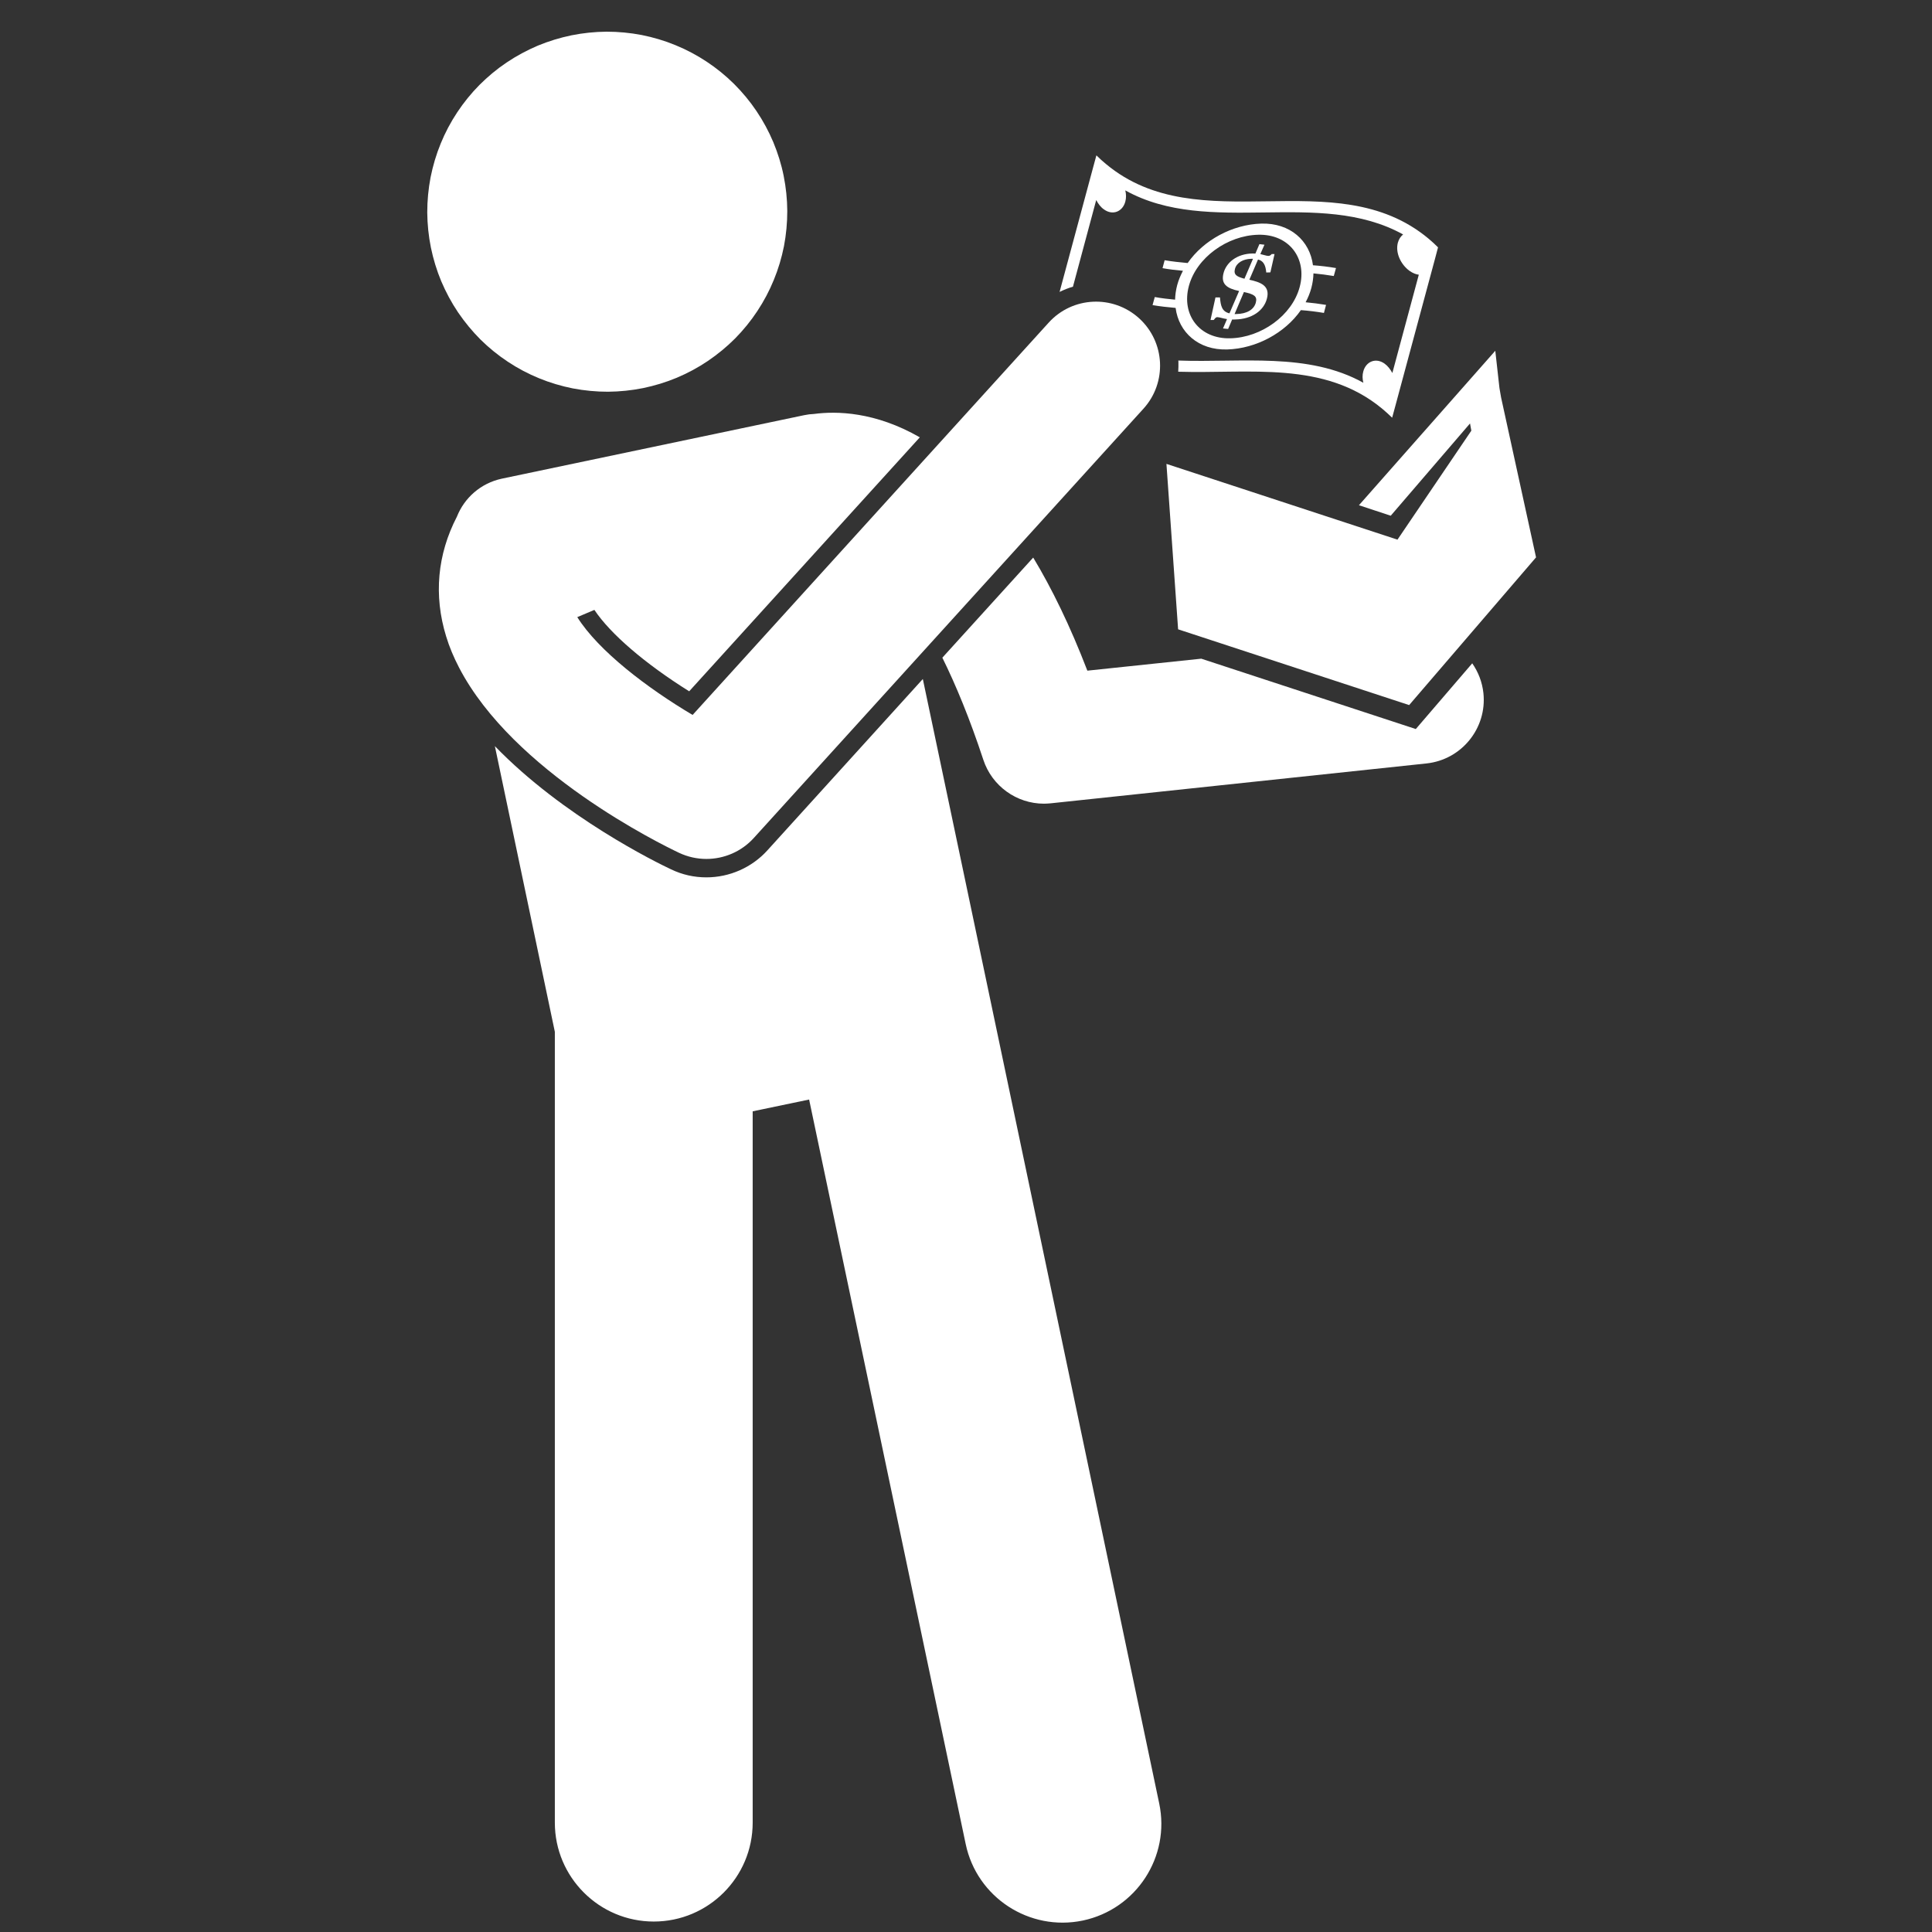
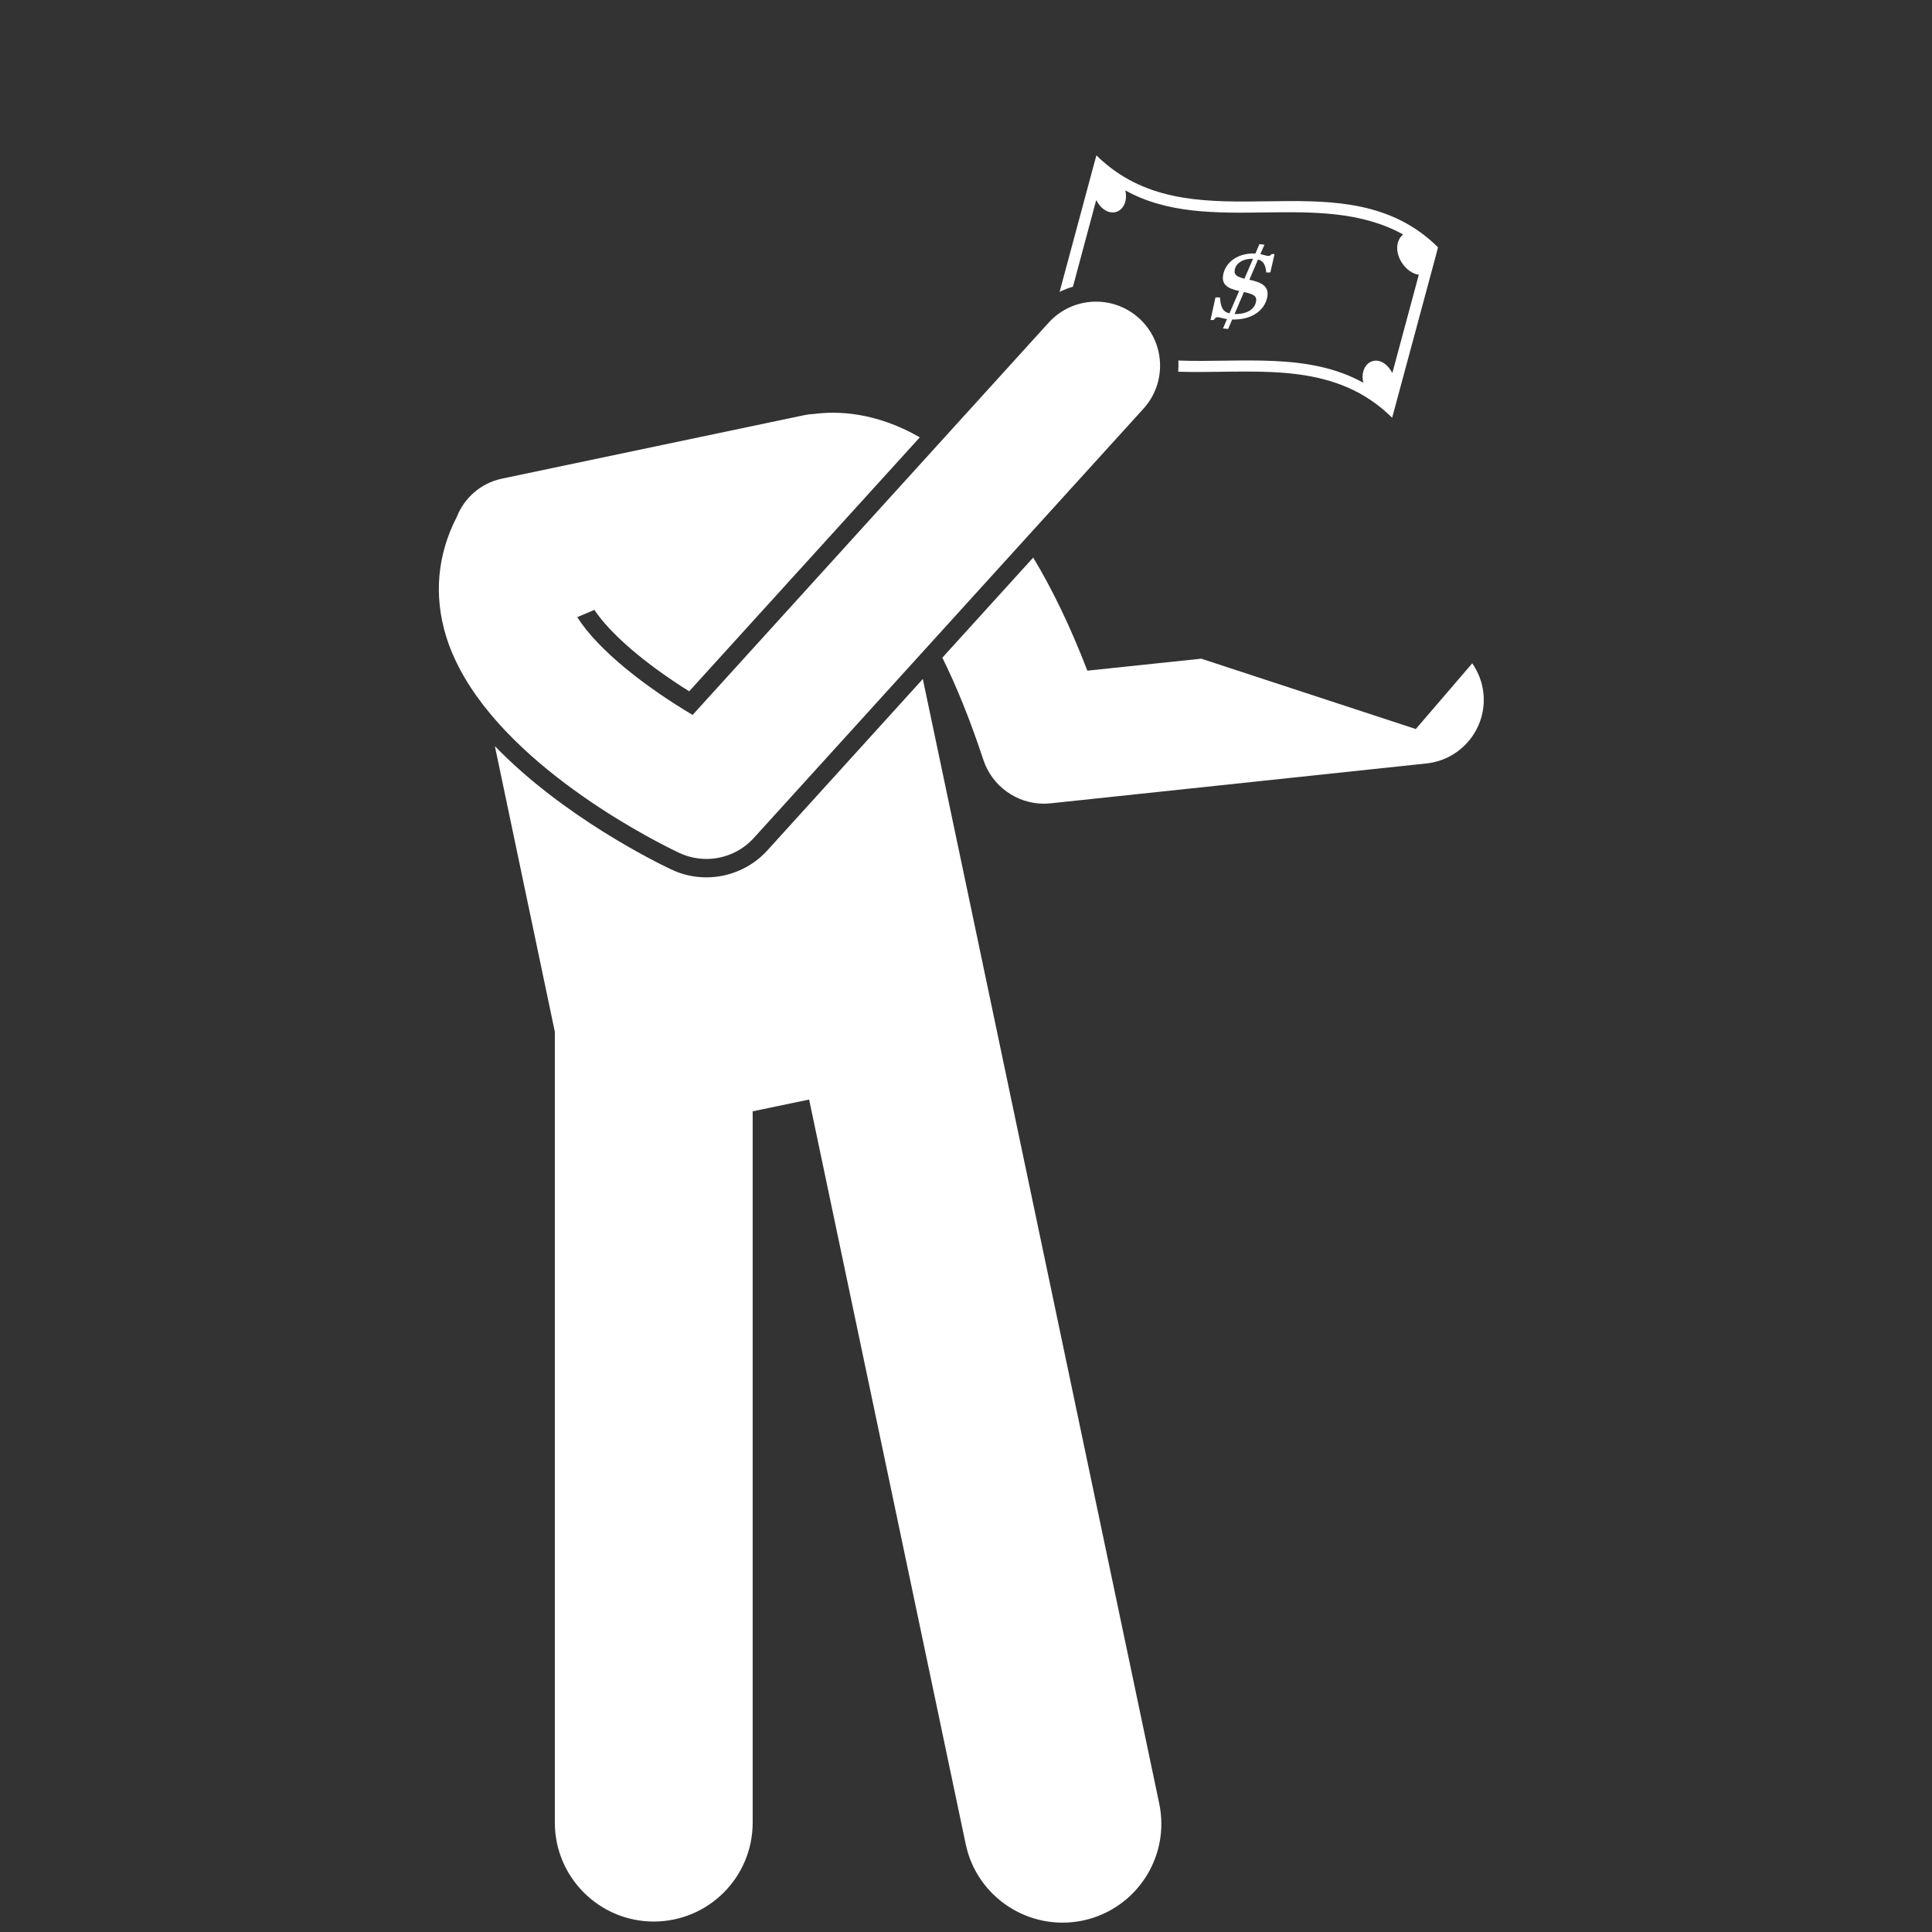
<svg xmlns="http://www.w3.org/2000/svg" width="100" zoomAndPan="magnify" viewBox="0 0 75 75" height="100" preserveAspectRatio="xMidYMid meet" version="1.2">
  <rect x="0" y="0" width="75" height="75" fill="#333333" stroke="none" />
  <defs>
    <clipPath id="ae13332237">
-       <path d="M 45 13 L 59.625 13 L 59.625 28 L 45 28 Z M 45 13 " />
-     </clipPath>
+       </clipPath>
  </defs>
  <g id="ecd8df05b5">
    <path style=" stroke:none;fill-rule:nonzero;fill:#ffffff;fill-opacity:1;" d="M 53.672 15.879 C 53.797 15.984 53.922 16.098 54.043 16.215 C 54.082 16.074 54.121 15.93 54.16 15.785 C 54.676 13.867 55.191 11.949 55.711 10.031 C 55.746 9.887 55.785 9.742 55.824 9.602 C 55.703 9.48 55.578 9.367 55.453 9.262 C 51.832 6.242 46.555 9.387 42.934 6.367 C 42.805 6.262 42.684 6.152 42.562 6.031 C 42.523 6.176 42.484 6.316 42.445 6.461 C 42.008 8.086 41.57 9.707 41.133 11.332 C 41.301 11.25 41.473 11.18 41.652 11.129 C 41.953 10.008 42.254 8.887 42.555 7.766 C 42.633 7.914 42.73 8.043 42.855 8.129 C 43.199 8.379 43.582 8.211 43.684 7.828 C 43.723 7.688 43.719 7.535 43.684 7.391 C 46.941 9.203 51.207 7.293 54.469 9.102 C 54.375 9.176 54.305 9.281 54.266 9.418 C 54.16 9.805 54.375 10.266 54.719 10.516 C 54.844 10.602 54.965 10.652 55.078 10.664 C 54.734 11.934 54.391 13.207 54.051 14.48 C 53.973 14.336 53.875 14.207 53.75 14.117 C 53.406 13.871 53.023 14.035 52.922 14.422 C 52.883 14.562 52.887 14.711 52.926 14.859 C 50.773 13.664 48.188 14.086 45.742 13.996 C 45.742 14.012 45.746 14.023 45.746 14.039 C 45.75 14.172 45.746 14.301 45.738 14.43 C 48.492 14.516 51.406 13.988 53.672 15.879 Z M 53.672 15.879 " />
-     <path style=" stroke:none;fill-rule:nonzero;fill:#ffffff;fill-opacity:1;" d="M 44.742 11.844 C 45.035 11.895 45.336 11.926 45.637 11.953 C 45.758 12.898 46.523 13.602 47.645 13.566 C 48.766 13.531 49.883 12.926 50.5 12.039 C 50.801 12.062 51.098 12.098 51.395 12.148 C 51.422 12.043 51.449 11.941 51.477 11.836 C 51.215 11.793 50.949 11.758 50.684 11.734 C 50.777 11.559 50.855 11.371 50.906 11.18 C 50.957 10.988 50.984 10.797 50.988 10.613 C 51.254 10.637 51.516 10.672 51.777 10.715 C 51.805 10.613 51.836 10.508 51.863 10.406 C 51.57 10.355 51.27 10.32 50.969 10.297 C 50.848 9.348 50.086 8.648 48.961 8.68 C 47.836 8.715 46.723 9.32 46.105 10.211 C 45.805 10.184 45.508 10.152 45.211 10.102 C 45.184 10.203 45.156 10.309 45.129 10.41 C 45.391 10.457 45.656 10.488 45.922 10.512 C 45.828 10.691 45.75 10.875 45.699 11.066 C 45.648 11.262 45.621 11.449 45.617 11.633 C 45.352 11.609 45.09 11.578 44.828 11.531 C 44.801 11.637 44.77 11.738 44.742 11.844 Z M 46.152 11.102 C 46.449 10 47.645 9.141 48.844 9.113 C 50.043 9.082 50.754 10.031 50.453 11.145 C 50.156 12.25 48.961 13.105 47.762 13.133 C 46.562 13.164 45.852 12.219 46.152 11.102 Z M 46.152 11.102 " />
    <path style=" stroke:none;fill-rule:nonzero;fill:#ffffff;fill-opacity:1;" d="M 46.992 12.422 C 47.035 12.422 47.078 12.422 47.117 12.422 C 47.168 12.359 47.195 12.312 47.258 12.312 C 47.355 12.316 47.449 12.359 47.633 12.387 C 47.582 12.508 47.527 12.629 47.477 12.75 C 47.543 12.758 47.609 12.762 47.676 12.77 C 47.727 12.648 47.781 12.523 47.832 12.402 C 47.867 12.406 47.902 12.406 47.941 12.402 C 48.605 12.391 49.059 12.055 49.18 11.598 C 49.32 11.082 48.918 10.953 48.5 10.859 C 48.609 10.598 48.723 10.336 48.836 10.074 C 49.027 10.121 49.129 10.262 49.156 10.578 C 49.207 10.574 49.262 10.578 49.316 10.574 C 49.371 10.34 49.422 10.102 49.477 9.863 C 49.441 9.863 49.402 9.863 49.367 9.863 C 49.324 9.91 49.293 9.934 49.234 9.934 C 49.164 9.934 49.07 9.895 48.926 9.863 C 48.98 9.742 49.031 9.621 49.086 9.5 C 49.02 9.492 48.957 9.484 48.891 9.477 C 48.836 9.598 48.785 9.719 48.734 9.844 C 48.699 9.84 48.668 9.84 48.633 9.84 C 48.008 9.848 47.605 10.199 47.5 10.594 C 47.383 11.027 47.625 11.195 48.102 11.297 C 47.977 11.586 47.852 11.875 47.727 12.164 C 47.434 12.094 47.387 11.871 47.359 11.547 C 47.301 11.547 47.242 11.547 47.184 11.547 C 47.121 11.836 47.059 12.129 46.992 12.422 Z M 47.941 10.438 C 48.004 10.199 48.258 10.055 48.566 10.047 C 48.594 10.047 48.617 10.047 48.641 10.047 C 48.531 10.305 48.422 10.562 48.309 10.82 C 48.02 10.742 47.879 10.672 47.941 10.438 Z M 48.289 11.336 C 48.672 11.422 48.82 11.492 48.75 11.75 C 48.676 12.02 48.402 12.184 47.992 12.191 C 47.969 12.191 47.945 12.191 47.926 12.191 C 48.047 11.906 48.168 11.621 48.289 11.336 Z M 48.289 11.336 " />
    <path style=" stroke:none;fill-rule:nonzero;fill:#ffffff;fill-opacity:1;" d="M 57.586 26.906 C 57.539 26.473 57.383 26.082 57.152 25.75 L 54.961 28.301 L 46.633 25.57 L 42.211 26.035 C 41.539 24.289 40.832 22.844 40.109 21.645 L 36.582 25.531 C 37.109 26.598 37.648 27.902 38.172 29.492 C 38.508 30.516 39.465 31.199 40.527 31.199 C 40.613 31.199 40.703 31.191 40.793 31.184 L 55.375 29.637 C 56.738 29.492 57.73 28.27 57.586 26.906 Z M 57.586 26.906 " />
-     <path style=" stroke:none;fill-rule:nonzero;fill:#ffffff;fill-opacity:1;" d="M 24.91 1.359 C 25.359 1.449 25.797 1.578 26.223 1.754 C 26.645 1.926 27.051 2.141 27.434 2.395 C 27.816 2.648 28.168 2.934 28.496 3.258 C 28.82 3.582 29.113 3.934 29.367 4.312 C 29.625 4.695 29.84 5.094 30.02 5.52 C 30.195 5.941 30.332 6.379 30.422 6.828 C 30.512 7.277 30.559 7.73 30.562 8.191 C 30.562 8.648 30.52 9.102 30.434 9.555 C 30.344 10.004 30.215 10.441 30.039 10.867 C 29.867 11.289 29.652 11.695 29.398 12.078 C 29.145 12.461 28.859 12.812 28.535 13.141 C 28.211 13.465 27.859 13.754 27.48 14.012 C 27.098 14.27 26.699 14.484 26.273 14.664 C 25.852 14.84 25.414 14.973 24.965 15.066 C 24.516 15.156 24.062 15.203 23.602 15.207 C 23.145 15.207 22.691 15.164 22.238 15.078 C 21.789 14.988 21.352 14.859 20.926 14.684 C 20.504 14.512 20.098 14.297 19.715 14.043 C 19.332 13.789 18.98 13.504 18.652 13.18 C 18.328 12.855 18.039 12.504 17.781 12.125 C 17.523 11.742 17.309 11.34 17.129 10.918 C 16.953 10.496 16.82 10.059 16.727 9.609 C 16.637 9.16 16.59 8.707 16.586 8.246 C 16.586 7.789 16.629 7.332 16.715 6.883 C 16.805 6.434 16.934 5.996 17.109 5.57 C 17.281 5.148 17.496 4.742 17.75 4.359 C 18.004 3.977 18.289 3.625 18.613 3.297 C 18.938 2.973 19.289 2.68 19.668 2.426 C 20.051 2.168 20.453 1.953 20.875 1.773 C 21.297 1.598 21.734 1.465 22.184 1.371 C 22.633 1.281 23.086 1.234 23.547 1.23 C 24.004 1.23 24.461 1.273 24.91 1.359 Z M 24.91 1.359 " />
    <path style=" stroke:none;fill-rule:nonzero;fill:#ffffff;fill-opacity:1;" d="M 27.422 34.059 C 26.945 34.059 26.488 33.957 26.055 33.75 C 25.496 33.488 21.867 31.711 19.211 28.965 L 21.539 40.055 L 21.539 70.754 C 21.539 72.875 23.262 74.594 25.379 74.594 C 27.5 74.594 29.219 72.875 29.219 70.754 L 29.219 43.141 L 31.41 42.684 L 37.488 71.586 C 37.922 73.66 39.961 74.988 42.035 74.555 C 44.109 74.117 45.438 72.082 45 70.008 L 37.531 34.469 L 35.824 26.359 L 29.789 33.012 C 29.188 33.676 28.324 34.059 27.422 34.059 Z M 27.422 34.059 " />
    <g clip-rule="nonzero" clip-path="url(#ae13332237)">
-       <path style=" stroke:none;fill-rule:nonzero;fill:#ffffff;fill-opacity:1;" d="M 57.066 16.438 L 57.117 16.719 L 54.25 20.949 L 45.281 18.008 L 45.734 24.43 L 54.703 27.371 L 59.629 21.637 L 58.273 15.434 L 58.215 15.102 L 58.207 15.051 L 58.047 13.617 L 52.754 19.613 L 53.988 20.02 Z M 57.066 16.438 " />
-     </g>
+       </g>
    <path style=" stroke:none;fill-rule:nonzero;fill:#ffffff;fill-opacity:1;" d="M 26.359 33.105 C 26.699 33.266 27.062 33.344 27.422 33.344 C 28.105 33.344 28.781 33.062 29.262 32.531 L 44.391 15.863 C 45.312 14.848 45.234 13.277 44.219 12.355 C 43.203 11.434 41.633 11.508 40.711 12.523 L 26.887 27.754 C 25.129 26.711 23.234 25.27 22.41 23.957 L 23.074 23.676 C 23.691 24.602 25.031 25.758 26.754 26.836 L 35.707 16.977 C 33.973 15.98 32.473 15.953 31.598 16.07 C 31.473 16.074 31.348 16.09 31.219 16.117 L 19.48 18.582 C 18.66 18.758 18.027 19.328 17.738 20.055 C 16.98 21.516 16.828 23.113 17.32 24.707 C 17.445 25.121 17.617 25.523 17.82 25.914 C 19.922 29.965 25.656 32.773 26.359 33.105 Z M 26.359 33.105 " />
  </g>
</svg>